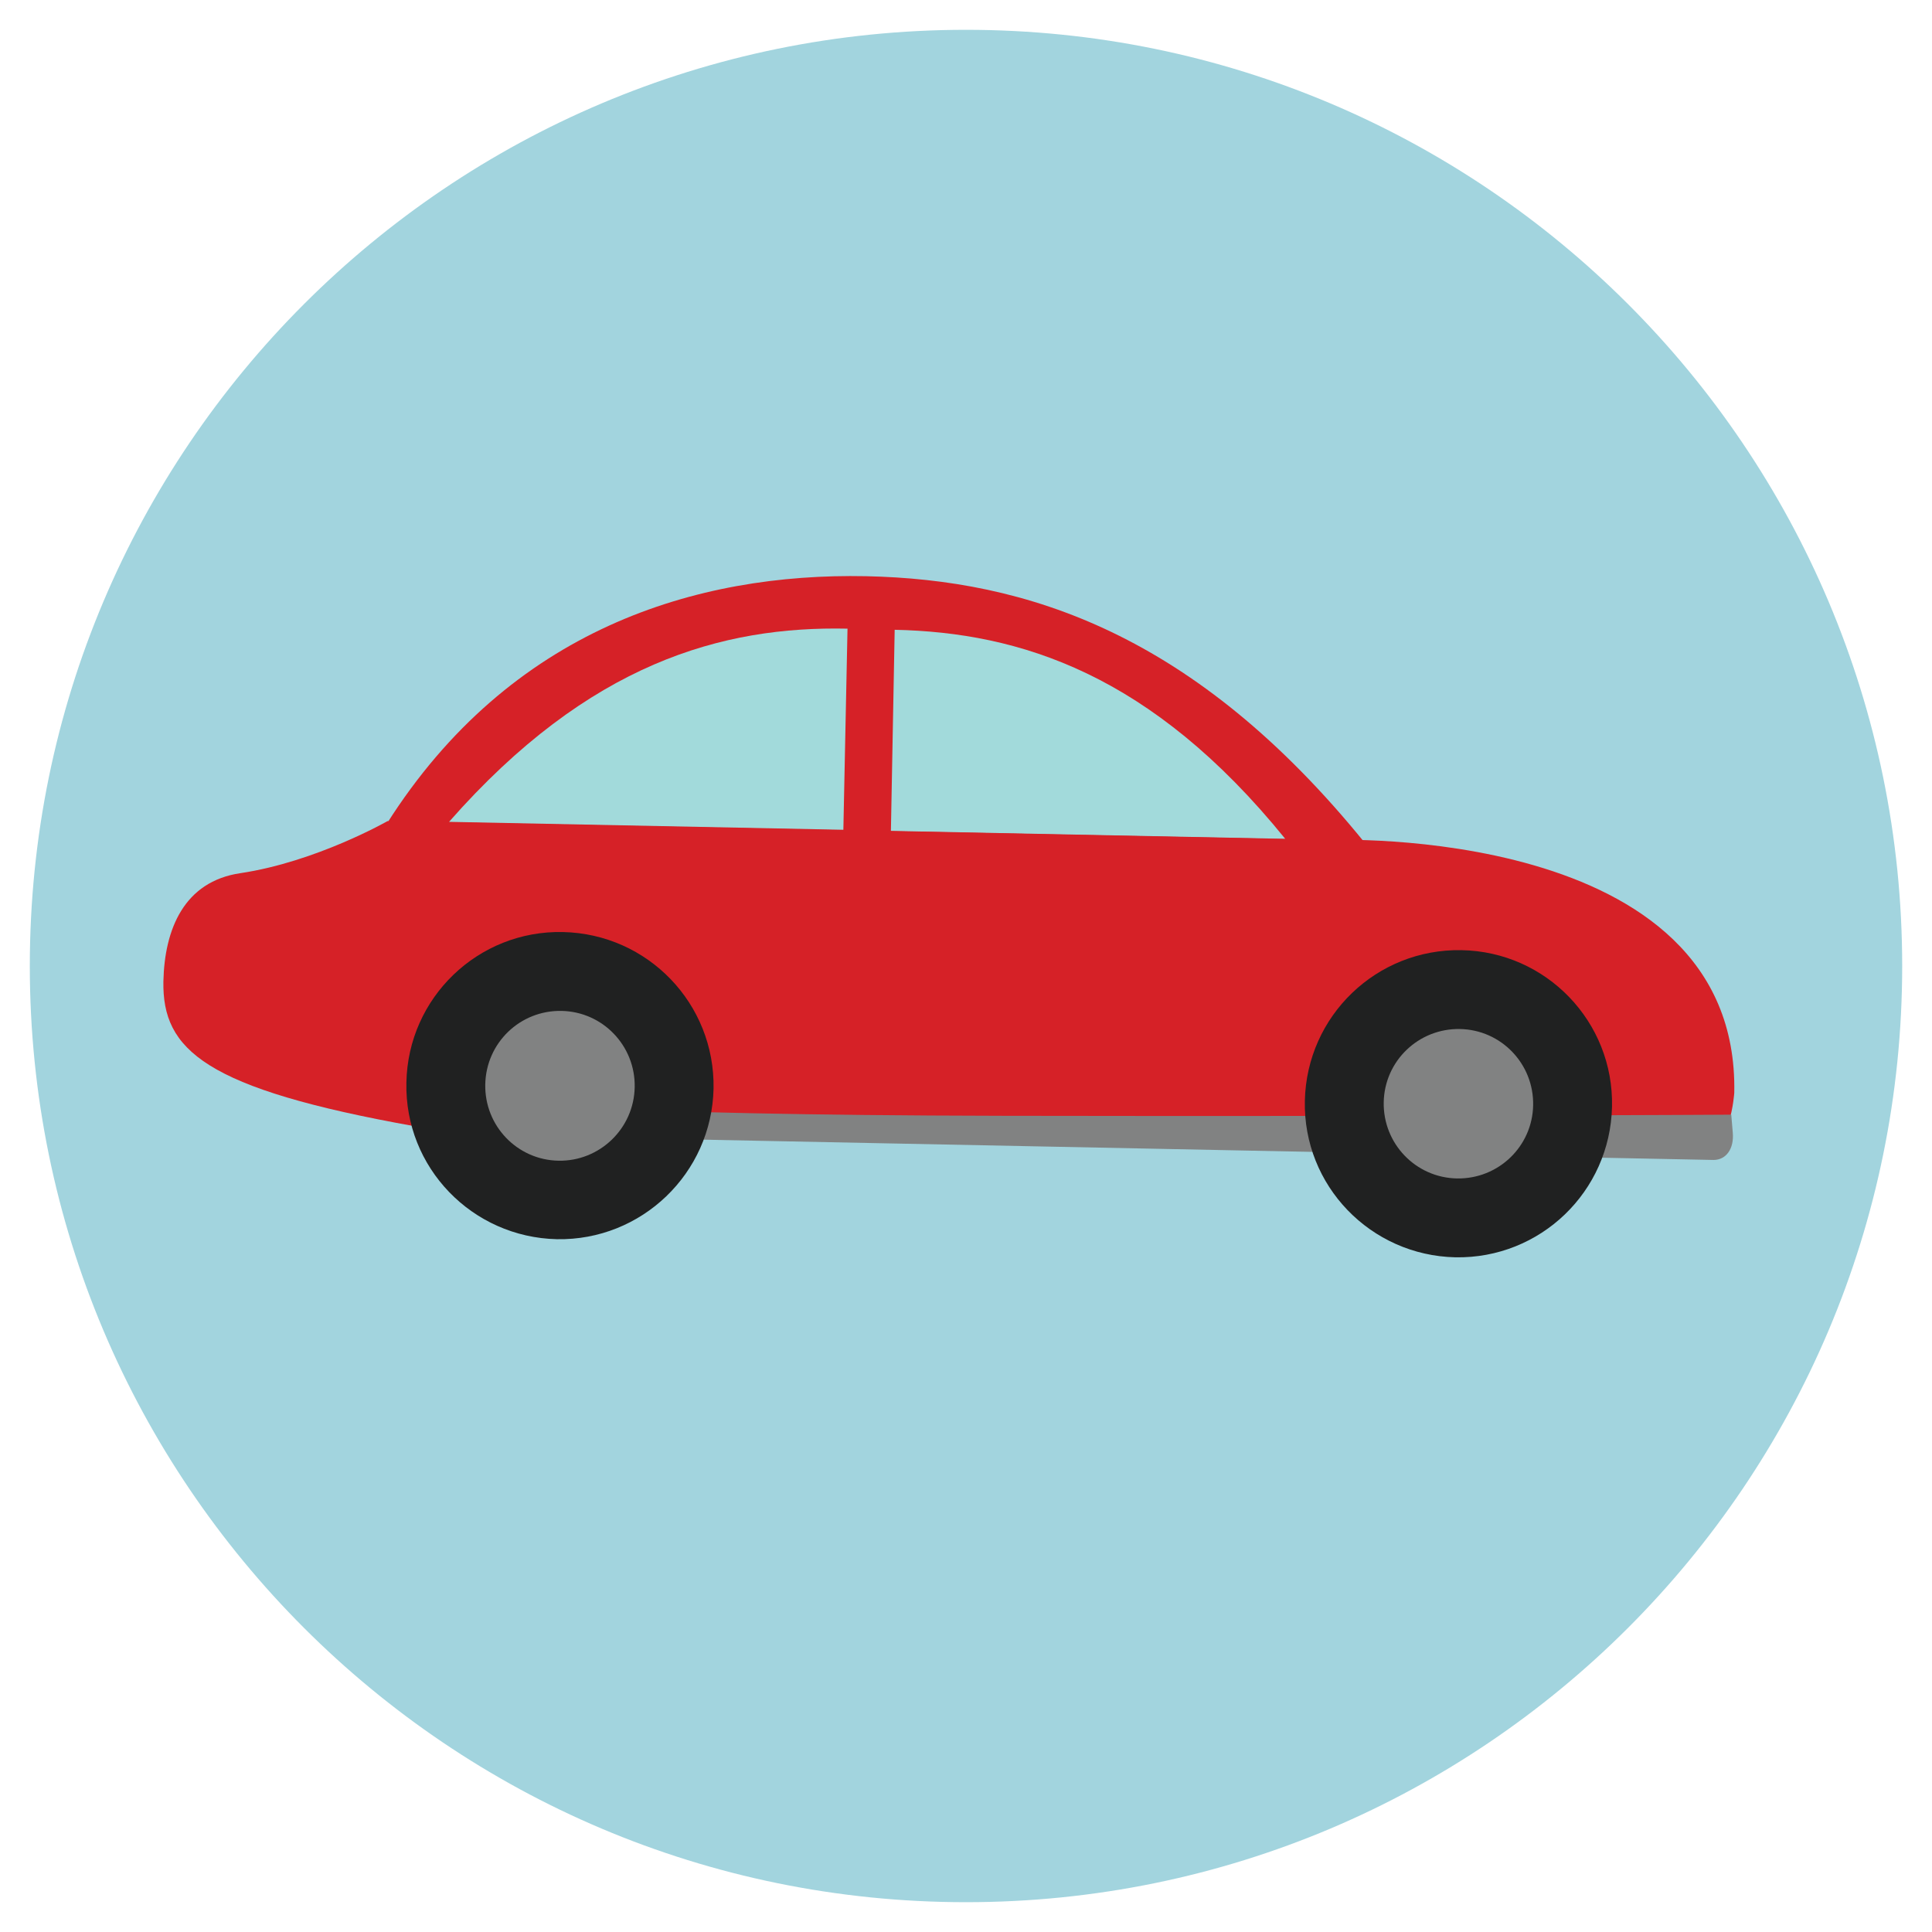
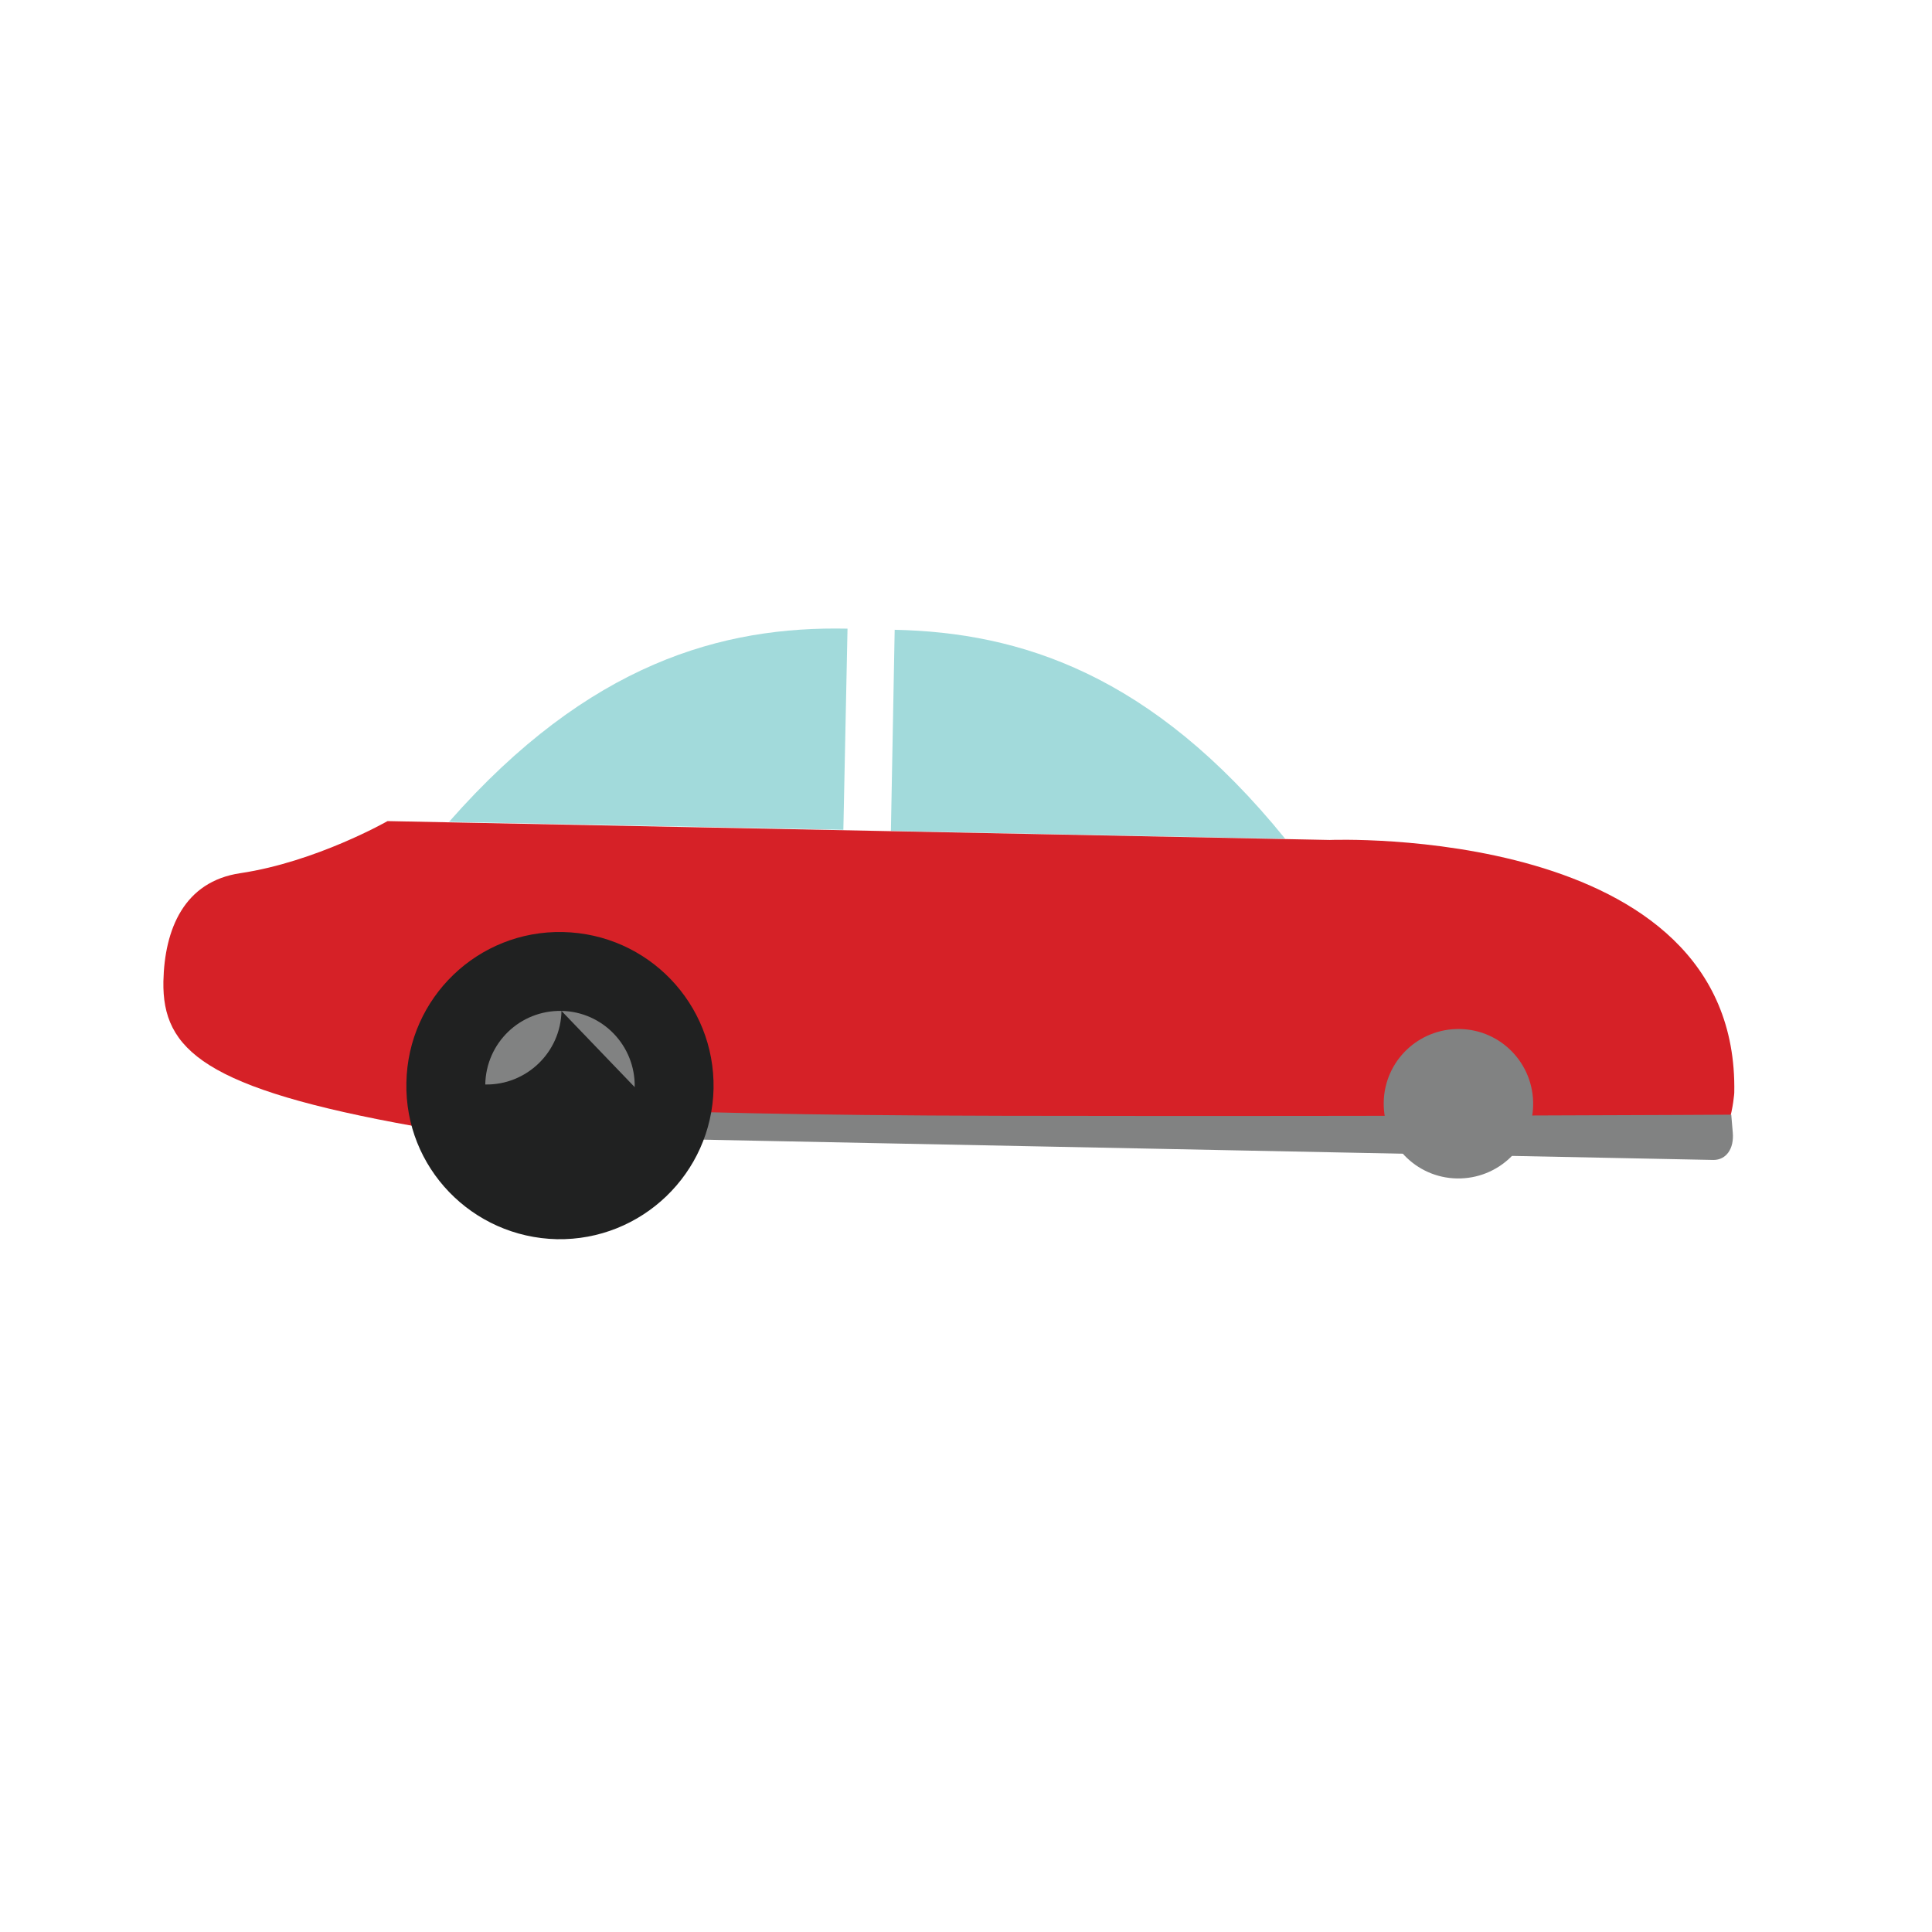
<svg xmlns="http://www.w3.org/2000/svg" version="1.1" viewBox="0 0 512 512">
-   <path d="M7.9,256c0,-137 111.1,-248.1 248.1,-248.1c137,-5.32907e-15 248.1,111.1 248.1,248.1c0,137 -111.1,248.1 -248.1,248.1c-137,0 -248.1,-111.1 -248.1,-248.1Z" fill="#A2D4DE" />
-   <path fill="#D62127" d="M102.5,218.3l259.3,5.2c-45.2,-55.8 -89.9,-69.9 -132.3,-70.8c-45,-0.9 -94.3,14 -127,65.6Z" />
  <g fill="#A2DADB">
    <path d="M236.1,220.2l104.5,2.1c-35.4,-43.7 -70.3,-54.7 -103.5,-55.4l-1,53.3Z" />
    <path d="M223.5,219.9l-104.5,-2.1c37.1,-42.2 72.5,-51.9 105.6,-51.2l-1.1,53.3Z" />
  </g>
  <path fill="#D62127" d="M110.1,298.5c0,0 329.2,6.6 340.6,6.8c7.9,0.2 8.9,-15.7 8.9,-15.7c1.4,-71.4 -107.2,-67 -107.2,-67l-249.7,-5c0,0 -18.9,10.8 -39,13.8c-14.9,2.2 -20.1,14.8 -20.4,28.7c-0.3,18.1 10.8,28.4 66.8,38.4Z" />
  <path d="M266.2,295.7c110.6,0.2 192.6,-0.3 192.6,-0.3c0,0 0.1,1.2 0.4,4.7c0.4,4.4 -1.8,7.3 -5.1,7.3l-343.7,-6.9l-0.5,-7.9c33.7,-0.7 45.7,2.9 156.3,3.1Z" fill="#818282" />
-   <path fill="#202121" d="M427.2,293.3c0.5,-22.5 -17.4,-41.1 -39.9,-41.5c-22.5,-0.4 -41,17.4 -41.5,39.9c-0.5,22.5 17.4,41 39.9,41.5c22.5,0.4 41,-17.4 41.5,-39.9Z" />
  <path d="M189.1,288.5c0.4,-22.5 -17.4,-41 -39.9,-41.5c-22.5,-0.5 -41.1,17.4 -41.5,39.9c-0.5,22.5 17.4,41 39.9,41.5c22.4,0.4 41,-17.4 41.5,-39.9Z" fill="#202121" />
  <path fill="#818282" d="M406.3,292.9c0.2,-11 -8.5,-20 -19.4,-20.2c-11,-0.2 -20,8.5 -20.2,19.4c-0.2,11 8.5,20 19.4,20.2c11,0.2 20,-8.5 20.2,-19.4Z" />
-   <path d="M168.2,288.1c0.2,-11 -8.5,-20 -19.4,-20.2c-11,-0.2 -20,8.5 -20.2,19.5c-0.2,11 8.5,20 19.4,20.2c10.9,0.2 20,-8.5 20.2,-19.5Z" fill="#818282" />
+   <path d="M168.2,288.1c0.2,-11 -8.5,-20 -19.4,-20.2c-11,-0.2 -20,8.5 -20.2,19.5c10.9,0.2 20,-8.5 20.2,-19.5Z" fill="#818282" />
</svg>